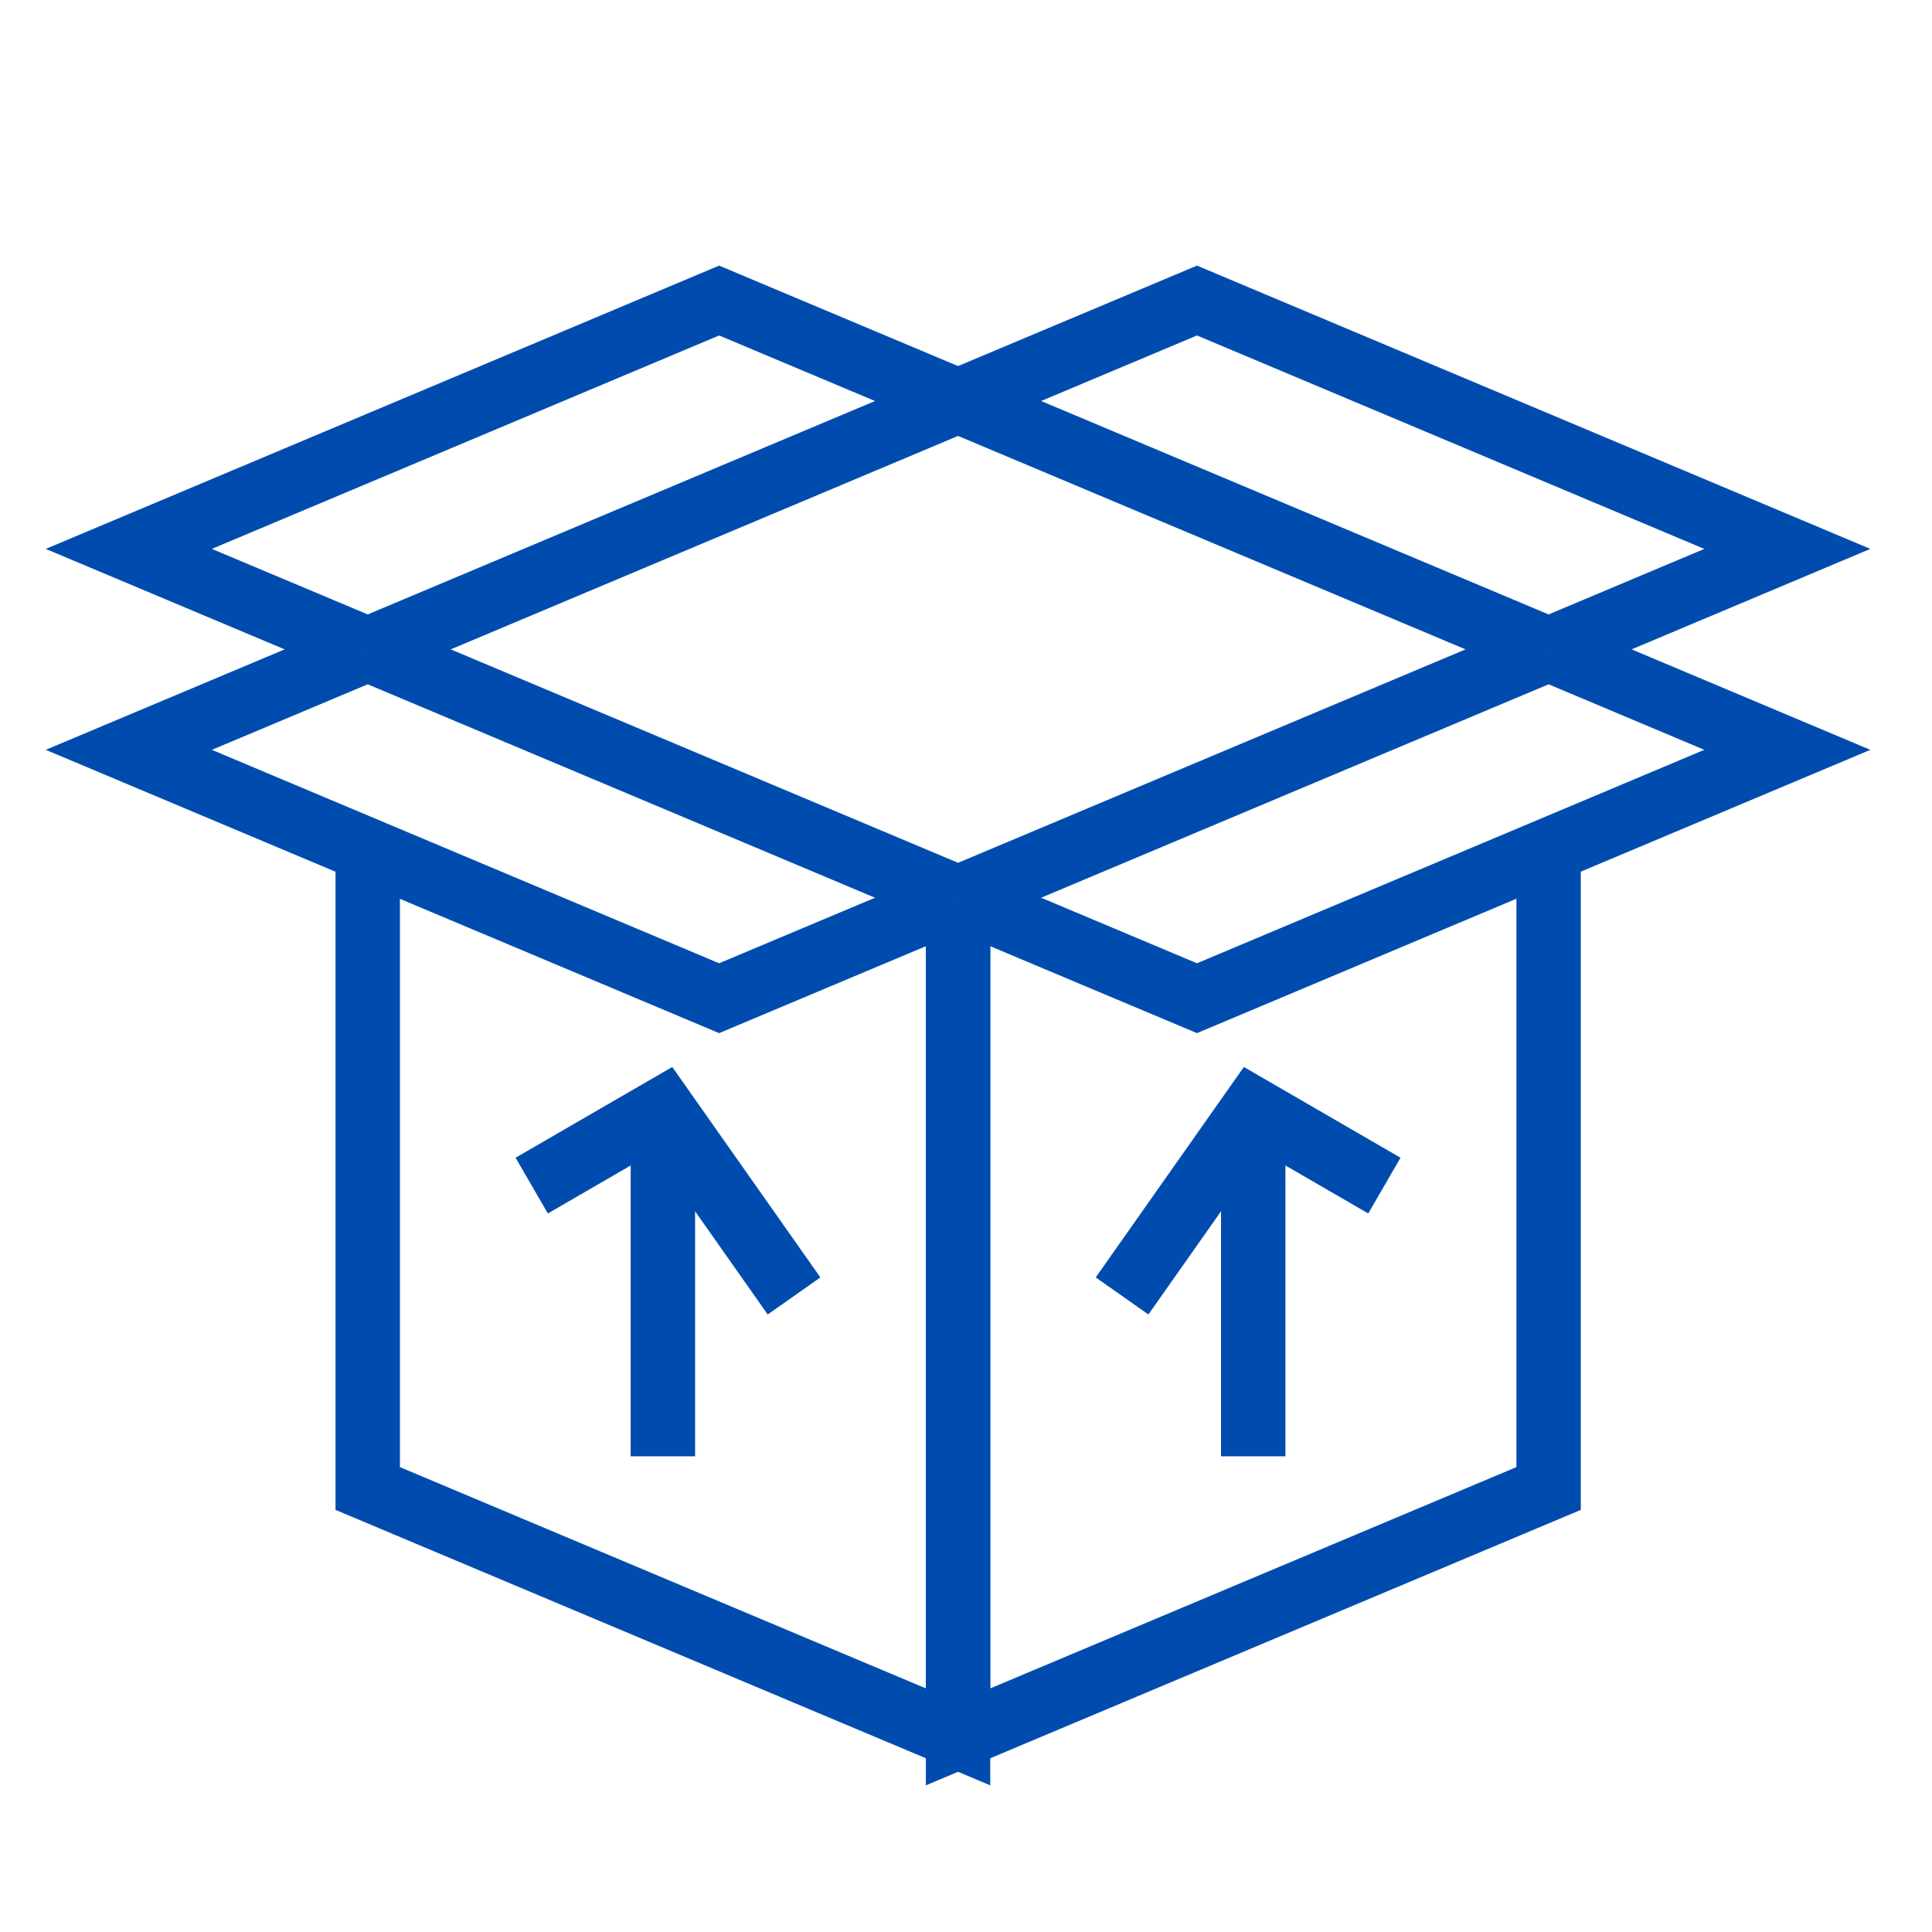
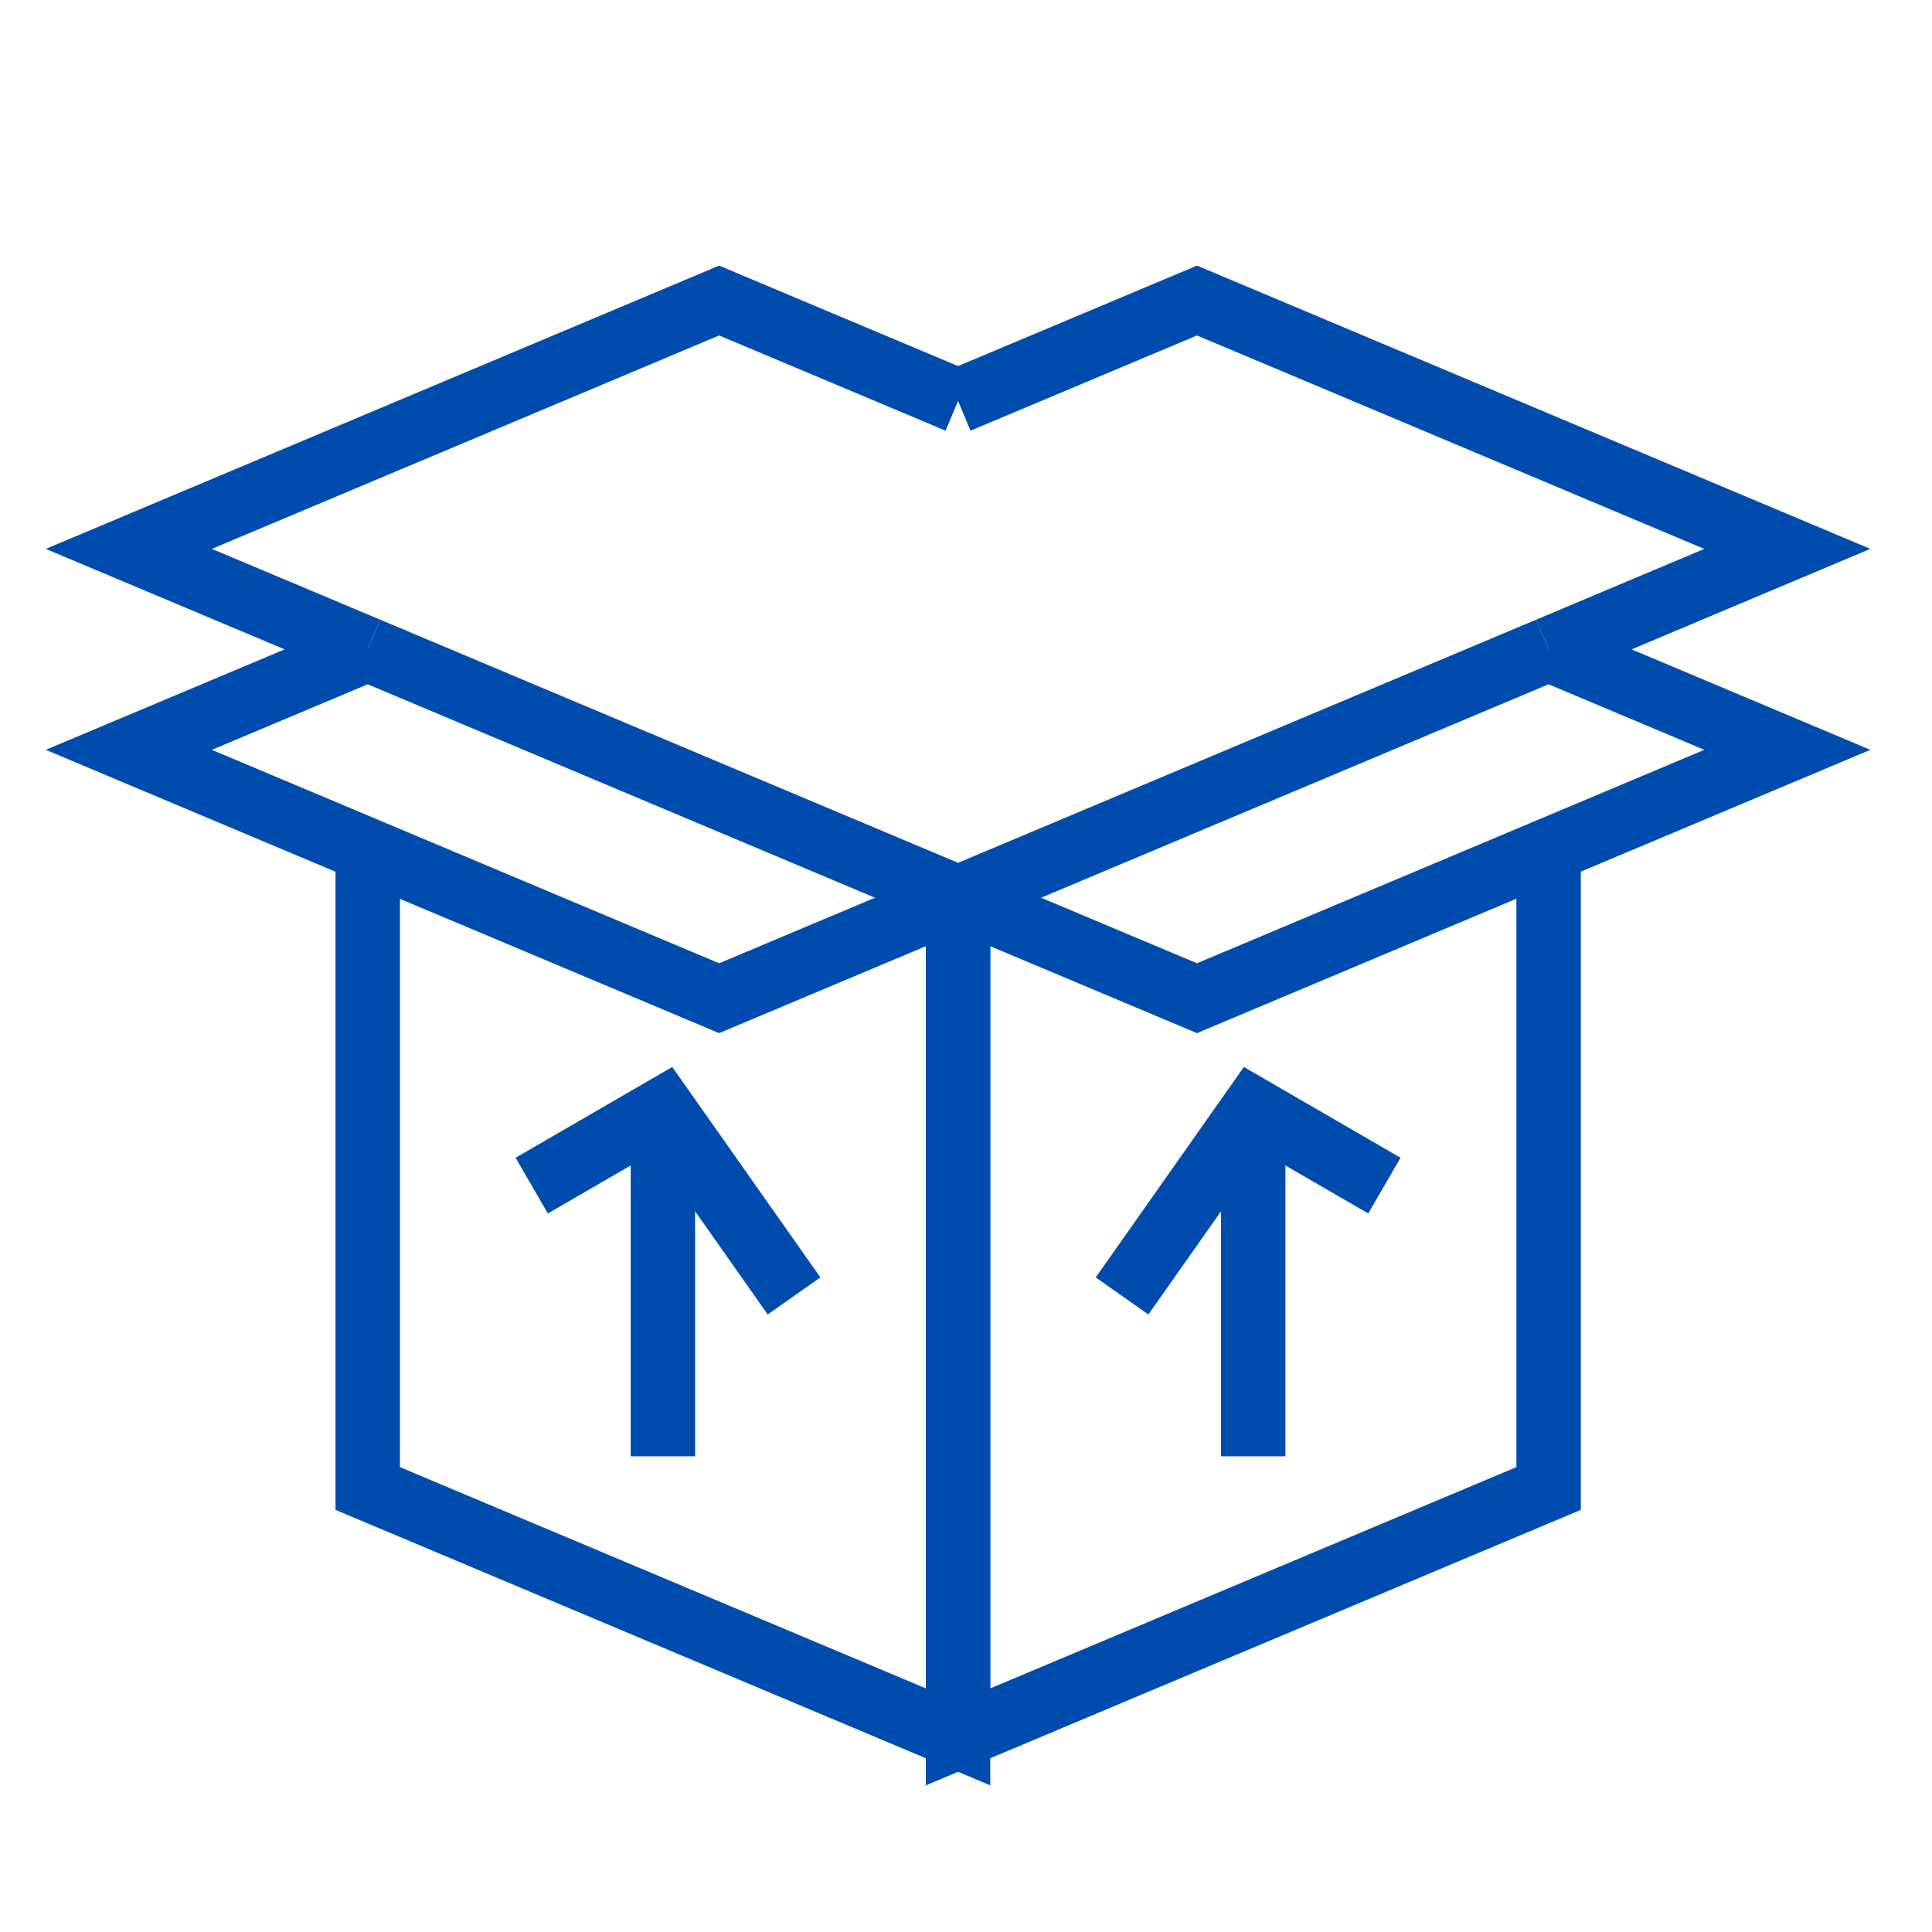
<svg xmlns="http://www.w3.org/2000/svg" width="90" height="90" viewBox="0 0 90 90">
  <defs>
    <clipPath id="clip-path">
      <rect id="Rectangle_9651" data-name="Rectangle 9651" width="90" height="90" transform="translate(7501 -6533)" fill="#fff" opacity="0.6" />
    </clipPath>
  </defs>
  <g id="channel-impacts" transform="translate(-7501 6533)" clip-path="url(#clip-path)">
    <g id="Layer_2" data-name="Layer 2" transform="translate(7505 -6521)">
      <g id="Layer_1" data-name="Layer 1">
        <path id="Path_8263" data-name="Path 8263" d="M68.14,27.61V57.34L40.63,68.91V29.82" fill="none" stroke="#004cae" stroke-width="3" />
-         <path id="Path_8264" data-name="Path 8264" d="M13.13,18.25,40.63,6.68,68.14,18.25" fill="none" stroke="#004cae" stroke-width="3" />
        <line id="Line_1447" data-name="Line 1447" y1="16.15" transform="translate(54.38 39.69)" stroke="#004cae" stroke-width="3" />
        <path id="Path_8265" data-name="Path 8265" d="M48.27,48.37l6.11-8.68,6.11,3.54" fill="none" stroke="#004cae" stroke-width="3" />
        <path id="Path_8266" data-name="Path 8266" d="M13.13,27.61V57.34l27.5,11.57V29.82" fill="none" stroke="#004cae" stroke-width="3" />
        <line id="Line_1448" data-name="Line 1448" y1="16.15" transform="translate(26.88 39.69)" stroke="#004cae" stroke-width="3" />
        <path id="Path_8267" data-name="Path 8267" d="M32.99,48.37l-6.11-8.68-6.11,3.54" fill="none" stroke="#004cae" stroke-width="3" />
        <path id="Path_8268" data-name="Path 8268" d="M13.13,18.25,2,22.93,29.5,34.5l11.13-4.68" fill="none" stroke="#004cae" stroke-width="3" />
        <path id="Path_8269" data-name="Path 8269" d="M68.14,18.25l11.12,4.68L51.76,34.5,40.63,29.82" fill="none" stroke="#004cae" stroke-width="3" />
        <path id="Path_8270" data-name="Path 8270" d="M68.14,18.25l11.12-4.68L51.76,2,40.63,6.68" fill="none" stroke="#004cae" stroke-width="3" />
        <path id="Path_8271" data-name="Path 8271" d="M13.13,18.25,2,13.57,29.5,2,40.63,6.68" fill="none" stroke="#004cae" stroke-width="3" />
        <line id="Line_1449" data-name="Line 1449" x1="27.5" y1="11.57" transform="translate(13.13 18.25)" stroke="#004cae" stroke-width="3" />
        <line id="Line_1450" data-name="Line 1450" y1="11.57" x2="27.51" transform="translate(40.63 18.25)" stroke="#004cae" stroke-width="3" />
      </g>
    </g>
  </g>
</svg>